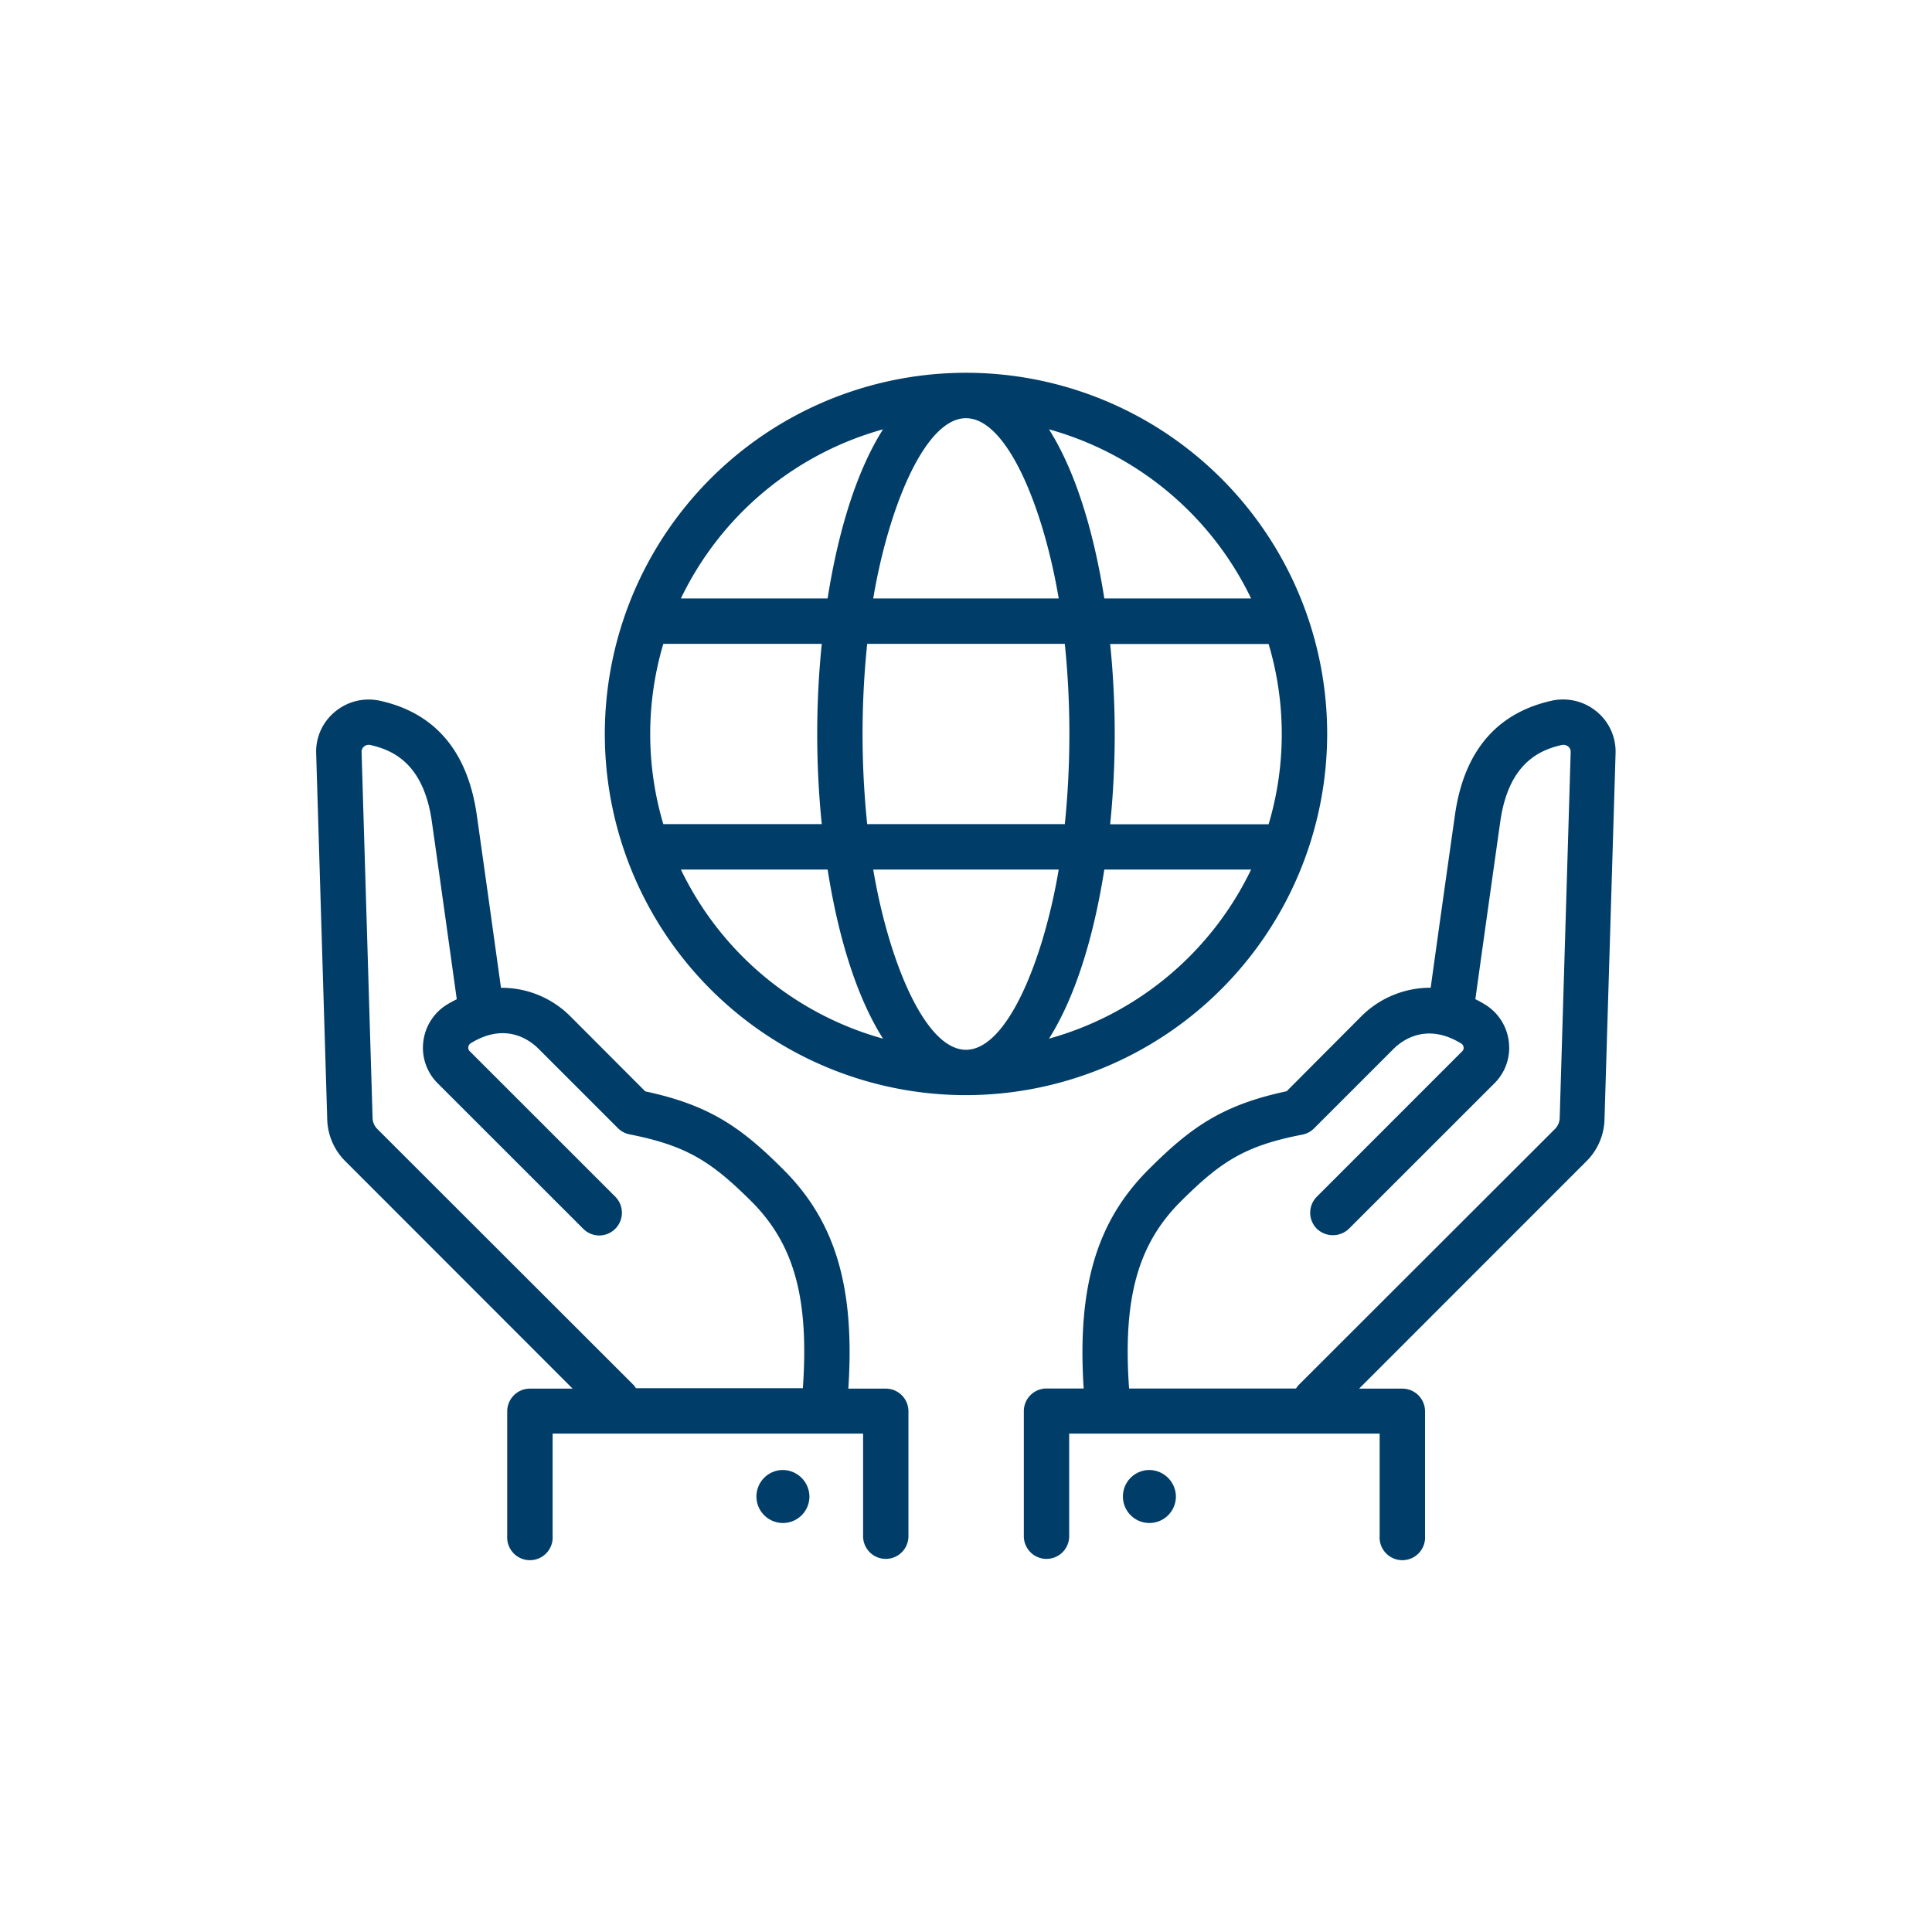
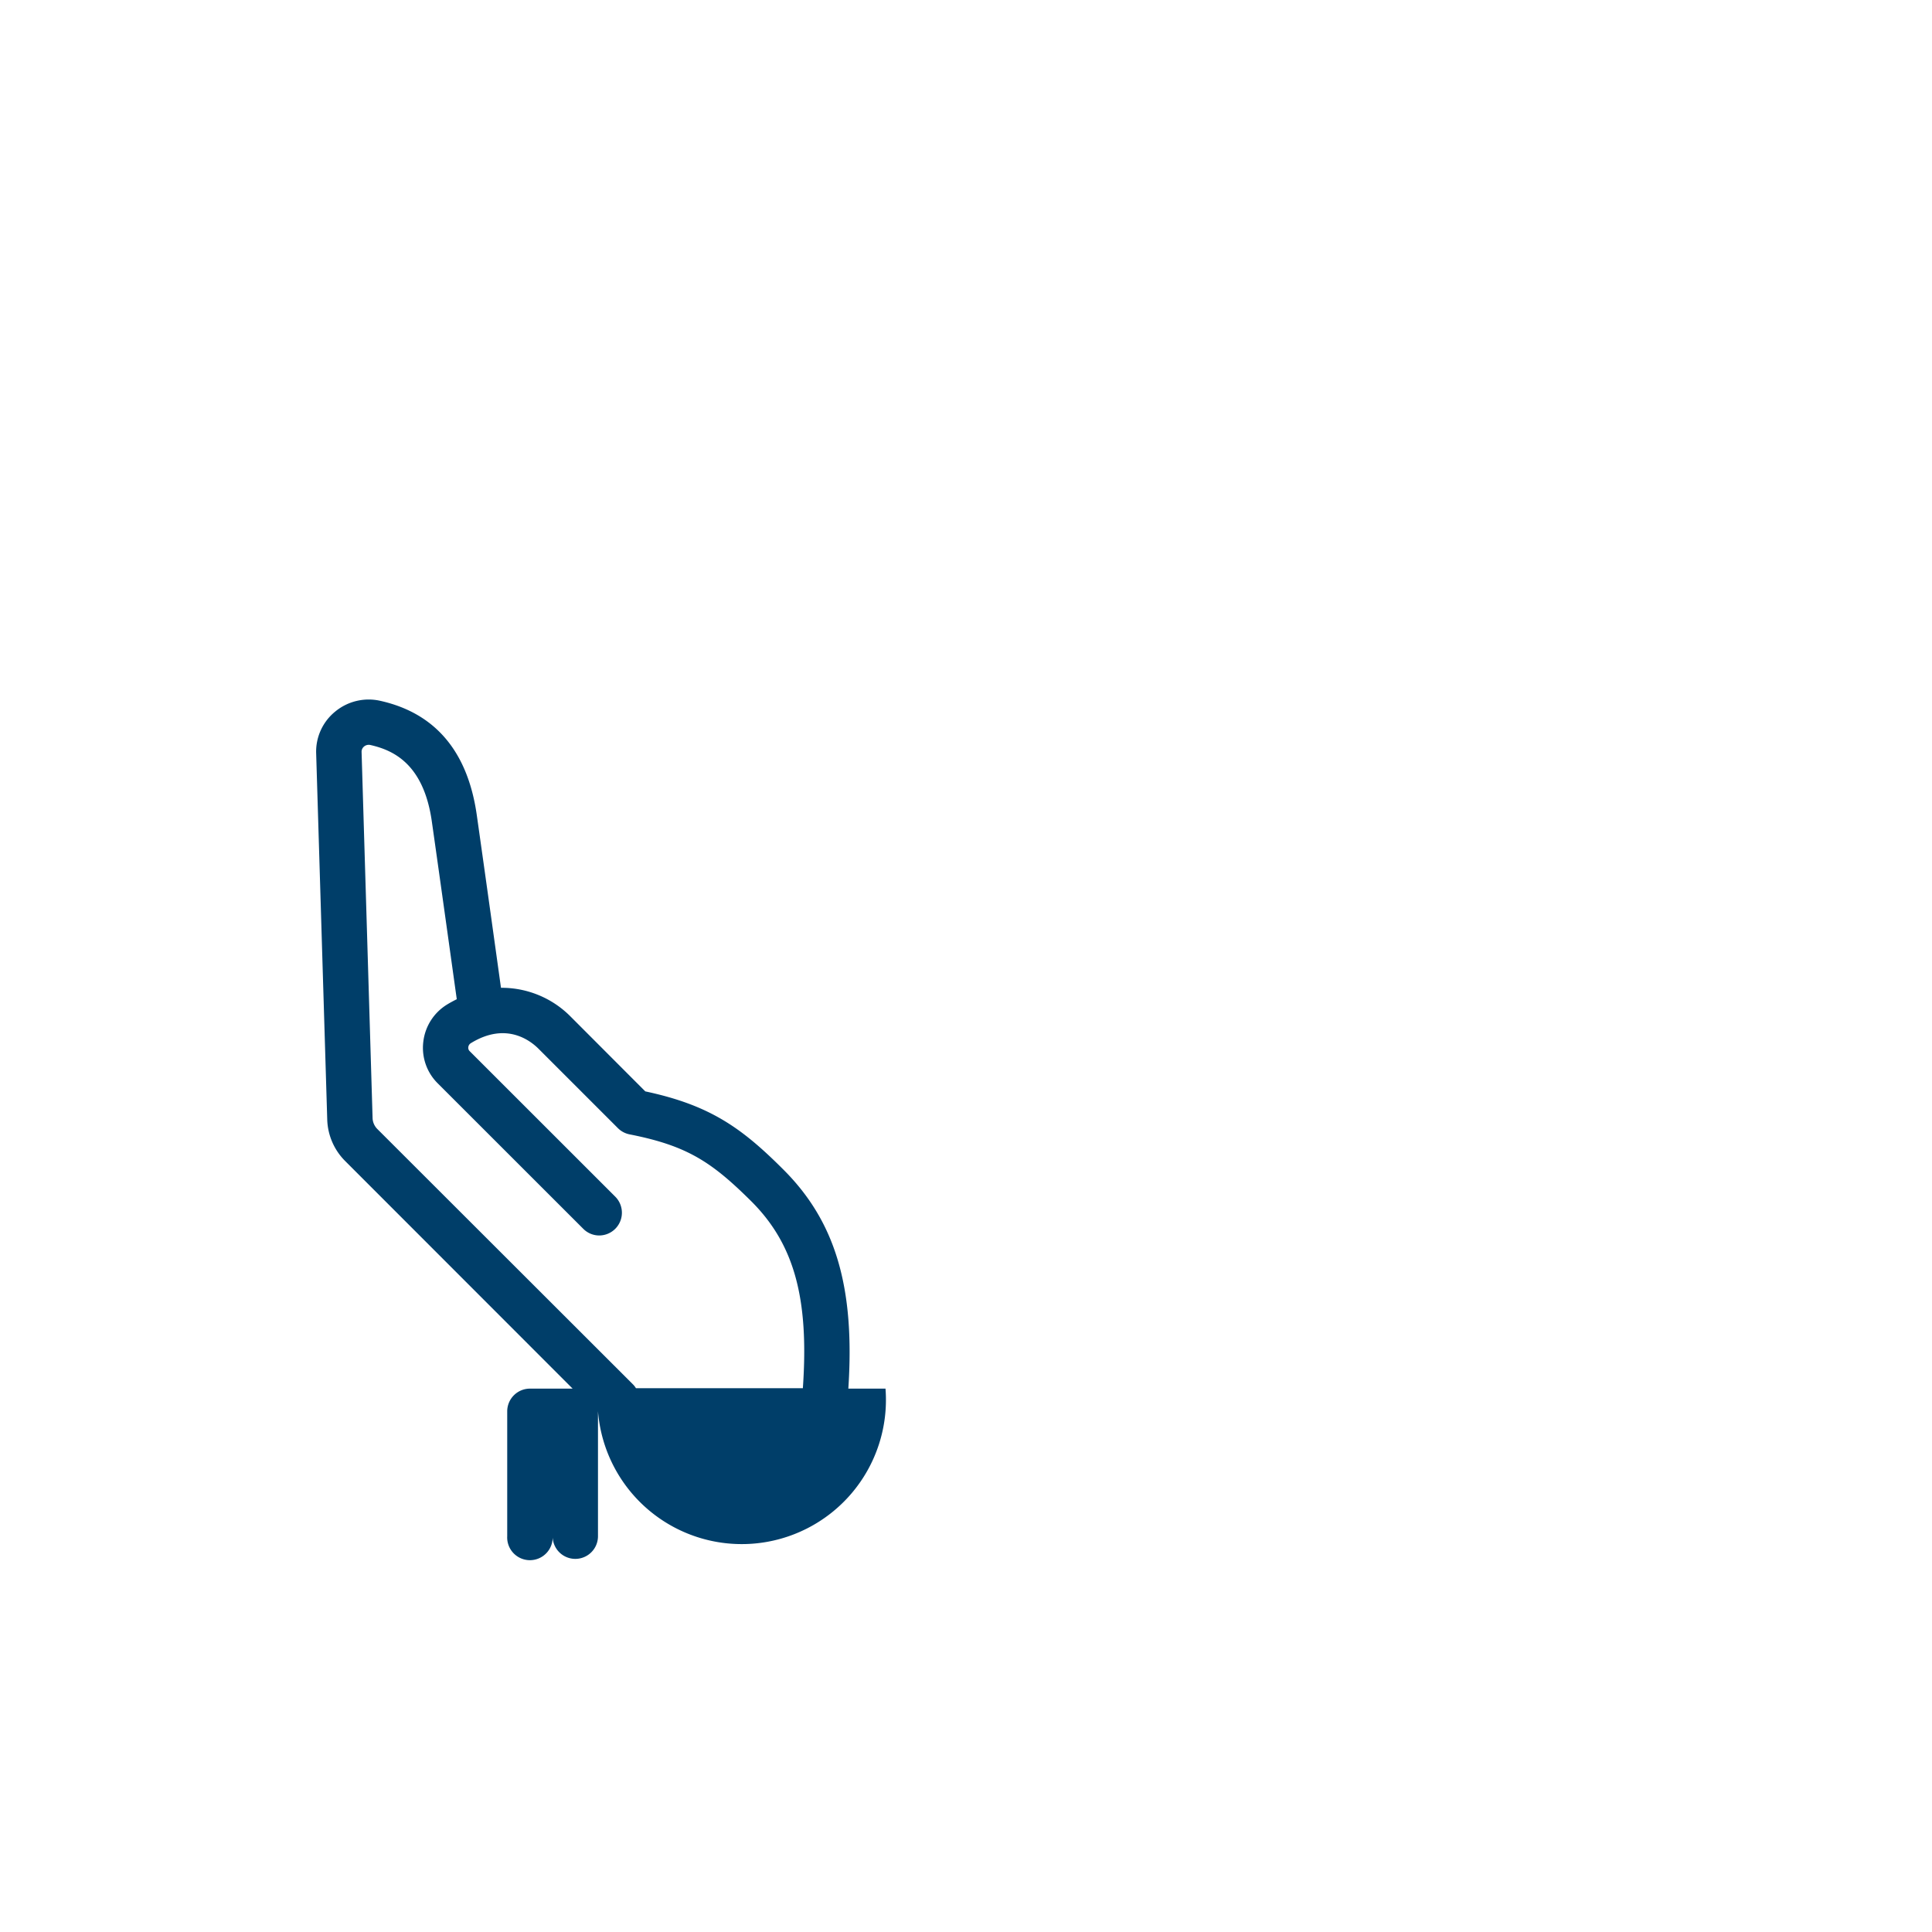
<svg xmlns="http://www.w3.org/2000/svg" id="Layer_1" data-name="Layer 1" viewBox="0 0 288 288">
  <defs>
    <style>.cls-1{fill:#003e69;}</style>
  </defs>
-   <path class="cls-1" d="M132,207h-5.54c1-15.13-1.93-24.9-9.65-32.62-6.27-6.28-11-9.64-20.62-11.69L85.07,151.55a14.45,14.45,0,0,0-10.16-4.3h-.23c-.63-4.53-2.34-16.84-3.61-25.77-1.35-9.44-6.17-15.16-14.34-17a7.83,7.83,0,0,0-6.77,1.6,7.69,7.69,0,0,0-2.83,6.22l1.65,54.58a9.12,9.12,0,0,0,2.68,6.2L85.36,207H79a3.39,3.39,0,0,0-3.39,3.38V229a3.39,3.39,0,1,0,6.77,0v-15.3h46.28V229a3.38,3.38,0,1,0,6.76,0V210.36A3.38,3.38,0,0,0,132,207ZM55.23,111.06c3.34.76,7.91,2.76,9.14,11.38,1.35,9.48,3.2,22.8,3.72,26.51-.53.27-1,.52-1.44.79a7.52,7.52,0,0,0-3.55,5.57,7.44,7.44,0,0,0,2.13,6.16l21.71,21.7a3.35,3.35,0,0,0,2.39,1h0a3.39,3.39,0,0,0,2.39-5.78L70,156.68a.69.69,0,0,1-.19-.58.79.79,0,0,1,.37-.59c5.18-3.19,8.79-.48,10.1.83l11.84,11.84a3.39,3.39,0,0,0,1.74.92c8.58,1.69,12.22,4.1,18.16,10,6.37,6.37,8.6,14.46,7.66,27.84H94.8a2.9,2.9,0,0,0-.45-.58L56.24,168.29a2.41,2.41,0,0,1-.7-1.63L53.9,112.08a1,1,0,0,1,.36-.79A1.09,1.09,0,0,1,55.23,111.06Z" />
-   <path class="cls-1" d="M116.66,219.13a3.95,3.95,0,1,0,4,4A4,4,0,0,0,116.66,219.13Z" />
-   <path class="cls-1" d="M238,106.06a7.86,7.86,0,0,0-6.77-1.59c-8.17,1.85-13,7.57-14.34,17-1.27,8.93-3,21.24-3.62,25.77a14.54,14.54,0,0,0-10.38,4.3L191.8,162.67c-9.64,2.05-14.34,5.41-20.61,11.69-7.72,7.72-10.62,17.49-9.65,32.62H156a3.38,3.38,0,0,0-3.38,3.38V229a3.38,3.38,0,1,0,6.76,0v-15.3h46.28V229a3.39,3.39,0,1,0,6.77,0V210.36A3.39,3.39,0,0,0,209,207h-6.4l33.9-33.91a9.12,9.12,0,0,0,2.68-6.2l1.65-54.58A7.73,7.73,0,0,0,238,106.06ZM218,156.68l-21.7,21.71a3.38,3.38,0,0,0,0,4.78,3.46,3.46,0,0,0,4.78,0l21.71-21.7a7.44,7.44,0,0,0,2.13-6.16,7.52,7.52,0,0,0-3.55-5.57c-.44-.27-.91-.53-1.44-.79.51-3.71,2.37-17,3.72-26.51,1.23-8.62,5.8-10.62,9.13-11.38a1.17,1.17,0,0,1,1,.23,1,1,0,0,1,.36.79l-1.64,54.59h0a2.42,2.42,0,0,1-.7,1.62L193.65,206.4a2.9,2.9,0,0,0-.45.58H168.31c-.94-13.38,1.29-21.47,7.66-27.84,5.95-5.94,9.58-8.35,18.16-10a3.39,3.39,0,0,0,1.74-.92l11.84-11.84c1.31-1.31,4.92-4,10.1-.83a.76.76,0,0,1,.37.59A.68.68,0,0,1,218,156.68Z" />
-   <path class="cls-1" d="M171.34,219.13a3.95,3.95,0,1,0,3.95,4A4,4,0,0,0,171.34,219.13Z" />
-   <path class="cls-1" d="M197.84,109.42A53.84,53.84,0,1,0,144,163.25,53.91,53.91,0,0,0,197.84,109.42Zm-31.67,0A133.8,133.8,0,0,0,165.49,96h23.62a47,47,0,0,1,0,26.87H165.49A133.75,133.75,0,0,0,166.17,109.42ZM156.37,64A47.54,47.54,0,0,1,186.5,89.21H164.62C162.94,78.56,160.1,69.89,156.37,64Zm-33,65.62c1.68,10.65,4.52,19.32,8.26,25.21a47.54,47.54,0,0,1-30.13-25.21ZM131.63,64c-3.74,5.89-6.58,14.56-8.26,25.21H101.5A47.54,47.54,0,0,1,131.63,64Zm27.78,45.42a131.39,131.39,0,0,1-.68,13.43H129.27a131.14,131.14,0,0,1,0-26.87h29.46A131.44,131.44,0,0,1,159.41,109.42ZM130.17,89.21c2.26-13.45,7.68-26.87,13.83-26.87s11.56,13.42,13.82,26.87Zm27.65,40.41c-2.26,13.45-7.67,26.87-13.82,26.87s-11.57-13.42-13.83-26.87Zm28.68,0a47.54,47.54,0,0,1-30.13,25.21c3.73-5.89,6.57-14.56,8.25-25.21Zm-64-6.77H98.88a47.14,47.14,0,0,1,0-26.87H122.5a133.06,133.06,0,0,0,0,26.87Z" />
+   <path class="cls-1" d="M132,207h-5.54c1-15.13-1.93-24.9-9.65-32.62-6.27-6.28-11-9.64-20.62-11.69L85.07,151.55a14.45,14.45,0,0,0-10.16-4.3h-.23c-.63-4.53-2.34-16.84-3.61-25.77-1.35-9.44-6.17-15.16-14.34-17a7.83,7.83,0,0,0-6.77,1.6,7.69,7.69,0,0,0-2.83,6.22l1.65,54.58a9.12,9.12,0,0,0,2.68,6.2L85.36,207H79a3.39,3.39,0,0,0-3.39,3.38V229a3.39,3.39,0,1,0,6.77,0v-15.3V229a3.38,3.38,0,1,0,6.76,0V210.36A3.38,3.38,0,0,0,132,207ZM55.23,111.06c3.34.76,7.91,2.76,9.14,11.38,1.35,9.48,3.2,22.8,3.72,26.51-.53.27-1,.52-1.44.79a7.52,7.52,0,0,0-3.55,5.57,7.44,7.44,0,0,0,2.13,6.16l21.71,21.7a3.35,3.35,0,0,0,2.39,1h0a3.39,3.39,0,0,0,2.39-5.78L70,156.68a.69.69,0,0,1-.19-.58.79.79,0,0,1,.37-.59c5.18-3.19,8.79-.48,10.1.83l11.84,11.84a3.39,3.39,0,0,0,1.74.92c8.58,1.69,12.22,4.1,18.16,10,6.37,6.37,8.6,14.46,7.66,27.84H94.8a2.9,2.9,0,0,0-.45-.58L56.24,168.29a2.41,2.41,0,0,1-.7-1.63L53.9,112.08a1,1,0,0,1,.36-.79A1.09,1.09,0,0,1,55.23,111.06Z" />
</svg>